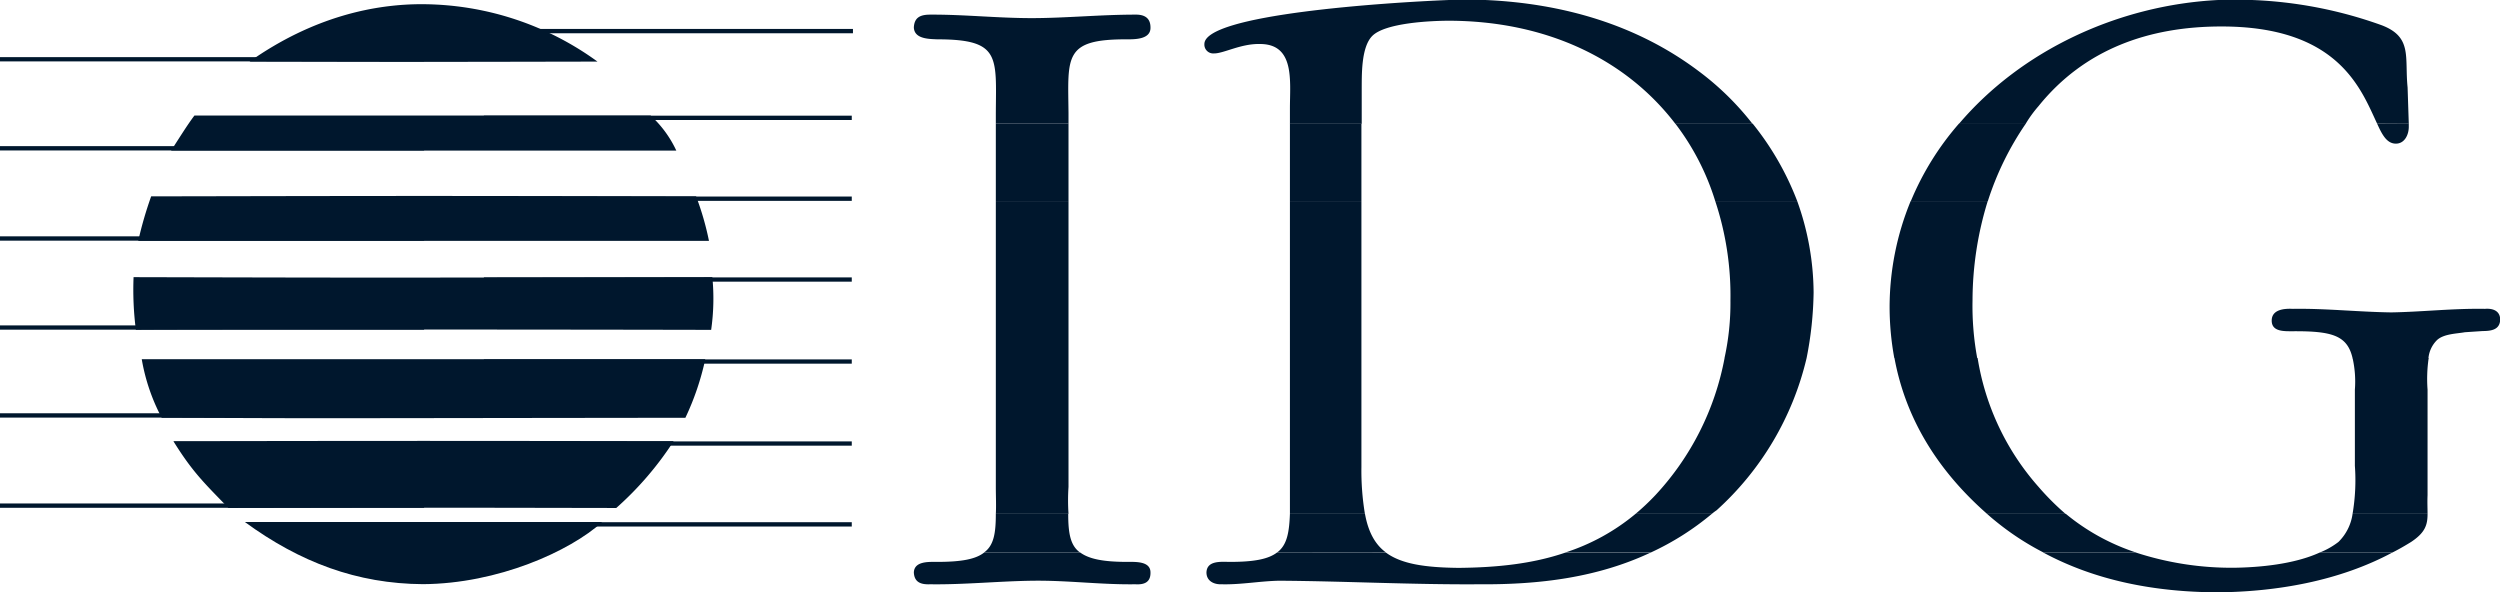
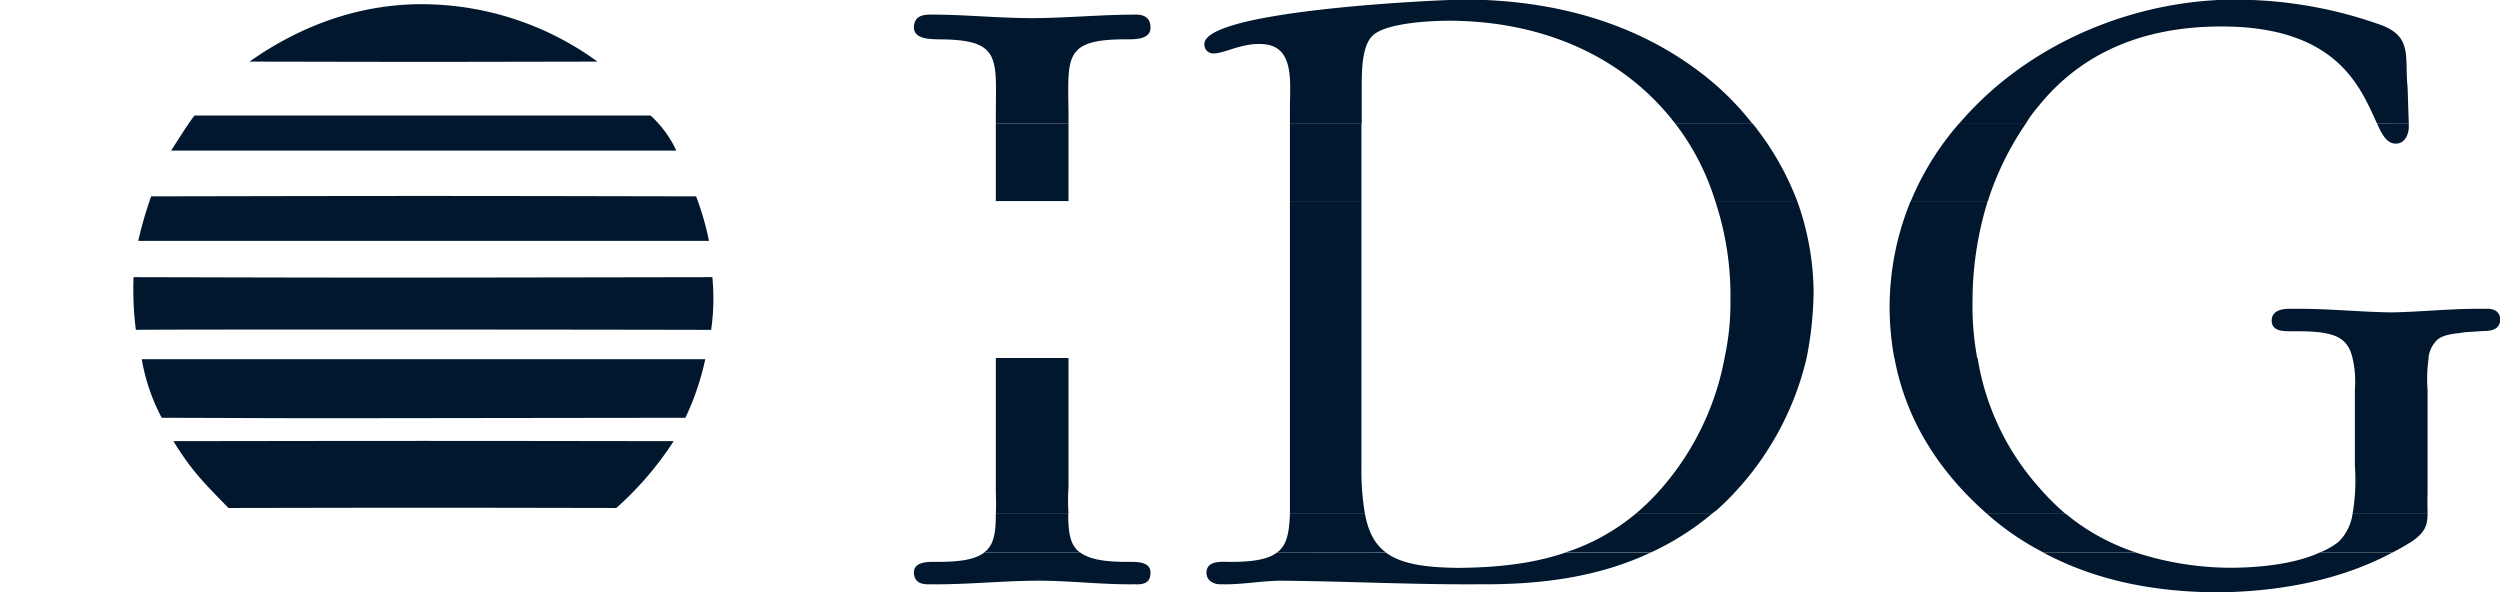
<svg xmlns="http://www.w3.org/2000/svg" width="422.06" height="100" viewBox="0 0 422.06 100">
  <path d="M166.15,93.28c-1.44,1.14-3.87,1.58-7.92,1.58-1.42,0-3.87-.15-3.95,1.78.08,1.75,1.31,2.06,2.77,2,5.75.08,11.58-.53,17.4-.6s11.37.68,17.21.6c1.38.08,2.61-.23,2.57-2,0-1.93-2.57-1.78-3.95-1.78-4,0-6.4-.48-7.91-1.58Zm49.44,0c-1.48,1.12-3.87,1.58-7.91,1.58-1.46,0-3.92-.3-4,1.78,0,1.45,1.26,2.06,2.57,2,3.3.08,6.37-.53,9.69-.6,11.11.07,22.47.68,33.82.6,10.34.08,20-1.18,28.88-5.34H264.25c-5.54,1.89-11.5,2.51-18,2.57-5.8-.06-9.67-.68-12.26-2.57Zm129.36,0c8.9,4.79,18.87,6.65,29.27,6.72,10.1-.07,20.71-1.91,29.67-6.72H391.63c-4.37,2-10.25,2.51-14.44,2.57a52,52,0,0,1-16.61-2.57Z" fill="#00172d" fill-rule="evenodd" />
  <path d="M168.12,86.75c0,3.24-.33,5.34-2,6.53h16.22c-1.63-1.17-2-3.23-2-6.53Zm49.65,0c-.12,3.21-.51,5.32-2.18,6.53H234c-1.84-1.34-3-3.45-3.56-6.53Zm58.35,0a35.52,35.52,0,0,1-11.87,6.53h14.44A46.11,46.11,0,0,0,289,86.75Zm59.34,0c.44.4.92.81,1.38,1.18A46,46,0,0,0,345,93.28h15.63a36.4,36.4,0,0,1-11.87-6.53Zm61.71,0a8.23,8.23,0,0,1-2.38,4.74,12.82,12.82,0,0,1-3.16,1.79h12.26c1.05-.52,2.1-1.13,3.17-1.79,2.35-1.57,2.77-2.84,2.77-4.74Z" fill="#00172d" fill-rule="evenodd" />
  <path d="M168.12,60.44V82.2c0,1.67.08,3.2,0,4.55h12.27a34.43,34.43,0,0,1,0-4.55V60.44Zm49.65,0V81.61c0,2,0,3.68,0,5.14h12.66a44.5,44.5,0,0,1-.59-7.91V60.44Zm73.38,0a46.51,46.51,0,0,1-11.67,23.14,39,39,0,0,1-3.36,3.17H289a7.94,7.94,0,0,1,.8-.6A50.08,50.08,0,0,0,305,60.44Zm28.68,0c1.89,10.26,7.31,19,15.63,26.31h13.25a43.43,43.43,0,0,1-4.55-4.55,43,43,0,0,1-10.29-21.76Zm77.34,0a18,18,0,0,1,.39,5.34V78.64a33.94,33.94,0,0,1-.39,8.11h12.66c0-.92-.05-2,0-3.17V65.78a24.21,24.21,0,0,1,.19-5.34Z" fill="#00172d" fill-rule="evenodd" />
-   <path d="M168.12,33.94v26.5h12.27V33.94ZM422.06,53.57v.72c-.23,1.45-1.64,1.59-2.94,1.6l-3,.2c-1.32.25-3.62.25-4.75,1.38a4.94,4.94,0,0,0-1.39,3H397.17c-.88-3.83-3.45-4.57-9.89-4.55-1.6,0-3.75.14-3.76-1.78s2.16-2.07,3.56-2c5.5-.09,11,.52,16.61.6,5.17-.08,10.38-.69,15.83-.6,1.07-.09,2.32.17,2.54,1.44ZM217.77,33.94v26.5h12.07V33.94Zm71.8,0a50.72,50.72,0,0,1,2.57,16.81,43.28,43.28,0,0,1-1,9.69H305a60.43,60.43,0,0,0,1.18-11.07,46.25,46.25,0,0,0-2.77-15.43Zm33,0a47.2,47.2,0,0,0-3.56,18,48.08,48.08,0,0,0,.79,8.5h14a48.52,48.52,0,0,1-.79-9.69,57,57,0,0,1,2.57-16.81Z" fill="#00172d" fill-rule="evenodd" />
+   <path d="M168.12,33.94v26.5V33.94ZM422.06,53.57v.72c-.23,1.45-1.64,1.59-2.94,1.6l-3,.2c-1.32.25-3.62.25-4.75,1.38a4.94,4.94,0,0,0-1.39,3H397.17c-.88-3.83-3.45-4.57-9.89-4.55-1.6,0-3.75.14-3.76-1.78s2.16-2.07,3.56-2c5.5-.09,11,.52,16.61.6,5.17-.08,10.38-.69,15.83-.6,1.07-.09,2.32.17,2.54,1.44ZM217.77,33.94v26.5h12.07V33.94Zm71.8,0a50.72,50.72,0,0,1,2.57,16.81,43.28,43.28,0,0,1-1,9.69H305a60.43,60.43,0,0,0,1.18-11.07,46.25,46.25,0,0,0-2.77-15.43Zm33,0a47.2,47.2,0,0,0-3.56,18,48.08,48.08,0,0,0,.79,8.5h14a48.52,48.52,0,0,1-.79-9.69,57,57,0,0,1,2.57-16.81Z" fill="#00172d" fill-rule="evenodd" />
  <path d="M168.12,20.88V33.94h12.27V20.88Zm49.65,0V33.94h12.07V20.88Zm65.07,0a41.69,41.69,0,0,1,6.73,13.06h13.84a48.29,48.29,0,0,0-7.51-13.06Zm47.87,0a47.65,47.65,0,0,0-8.11,13.06h13A50,50,0,0,1,342,20.88Zm70.61,0c.89,2,1.7,3.37,3.17,3.37s2.22-1.53,2.17-3v-.4Z" fill="#00172d" fill-rule="evenodd" />
  <path d="M180.39,20.88V19.1c-.09-9.58-.86-12.5,9.89-12.46,1.38,0,4,0,3.95-2,0-1.74-1.19-2.2-2.57-2.17-5.84,0-11.67.58-17.4.59-5.93,0-11.46-.62-17.21-.59-1.62,0-2.69.43-2.77,2.17.08,1.94,2.53,1.94,3.95,2,10.71,0,9.94,2.88,9.89,12.46v1.78ZM244.63,0h6.13c12.89.57,25.44,4.06,36,12a47.34,47.34,0,0,1,9.1,8.9H282.84c-8.42-11-21.87-17.35-38.17-17.4-3.14,0-10.82.36-13,2.57-1.91,1.93-1.76,6.69-1.78,9.1v5.73H217.77V18.31c0-4.65.88-10.94-5.14-10.88-3.19-.06-6.1,1.63-7.72,1.59a1.49,1.49,0,0,1-1.58-1.59c0-5,30.57-7,41.3-7.43ZM374.48,0h5.71a72.67,72.67,0,0,1,21.92,4.27c5.21,2,3.83,5.4,4.35,10.48l.2,6.13h-5.34C398.61,15.14,394.89,4.45,375,4.47c-12.2,0-23.1,3.82-30.85,13.45a20.68,20.68,0,0,0-2.18,3H330.71C341.23,8.52,357.6.86,374.48,0Z" fill="#00172d" fill-rule="evenodd" />
-   <path d="M143.8,88.89H81.69v-.73H143.8ZM71.6,85.73H0V85H71.6Zm72.2-10.49H81.69v-.72H143.8ZM71.6,70.5H0v-.73H71.6Zm72.2-9.1H81.69v-.73H143.8ZM71.6,55.66H0v-.72H71.6Zm72.2-8.11H81.69v-.72H143.8ZM71.6,40.63H0V39.9H71.6Zm72.2-6.72H81.69v-.73H143.8ZM71.6,25.4H0v-.73H71.6Zm72.2-5.14H81.69v-.73H143.8ZM71.6,10.37H0V9.64H71.6ZM144,5.62H81.49V4.89H144Z" fill="#00172d" />
  <path d="M42.13,10.4C52.89,2.81,63.32.63,71.6.71a50.54,50.54,0,0,1,29.27,9.69c-29.37.06-29.34.06-58.74,0Z" fill="#00172d" fill-rule="evenodd" />
  <path d="M28.88,25.43c1.23-1.89,2.78-4.4,3.95-5.93,29.53,0-4.1,0,77,0a18.68,18.68,0,0,1,4.35,5.93c-98,0-42.6,0-85.25,0Z" fill="#00172d" fill-rule="evenodd" />
  <path d="M22.94,55.69a53,53,0,0,1-.39-8.9c39.81.1,39.81.1,97.71,0a37.19,37.19,0,0,1-.2,8.9c-34.14-.08-97.21-.08-97.12,0Z" fill="#00172d" fill-rule="evenodd" />
  <path d="M23.34,40.66a65.08,65.08,0,0,1,2.18-7.51c46.1-.09,46.16-.09,92,0a48,48,0,0,1,2.17,7.51c-98,0-47.74,0-96.32,0Z" fill="#00172d" fill-rule="evenodd" />
-   <path d="M41.34,88.13c9.31,6.8,18.93,10.42,30.06,10.49,12.64-.07,24.8-5.54,30.27-10.49-29.75,0-10,0-60.33,0Z" fill="#00172d" fill-rule="evenodd" />
  <path d="M29.27,74.48c3.23,5.19,5.14,7,9.3,11.28,33-.06,33-.06,65.47,0a54.81,54.81,0,0,0,9.69-11.28c-42.2-.06-42.2-.06-84.46,0Z" fill="#00172d" fill-rule="evenodd" />
  <path d="M23.93,60.64a32.87,32.87,0,0,0,3.37,9.89c35.06.1,7.26.1,88.41,0a45.27,45.27,0,0,0,3.36-9.89c-56.71,0,2.69,0-95.14,0Z" fill="#00172d" fill-rule="evenodd" />
</svg>